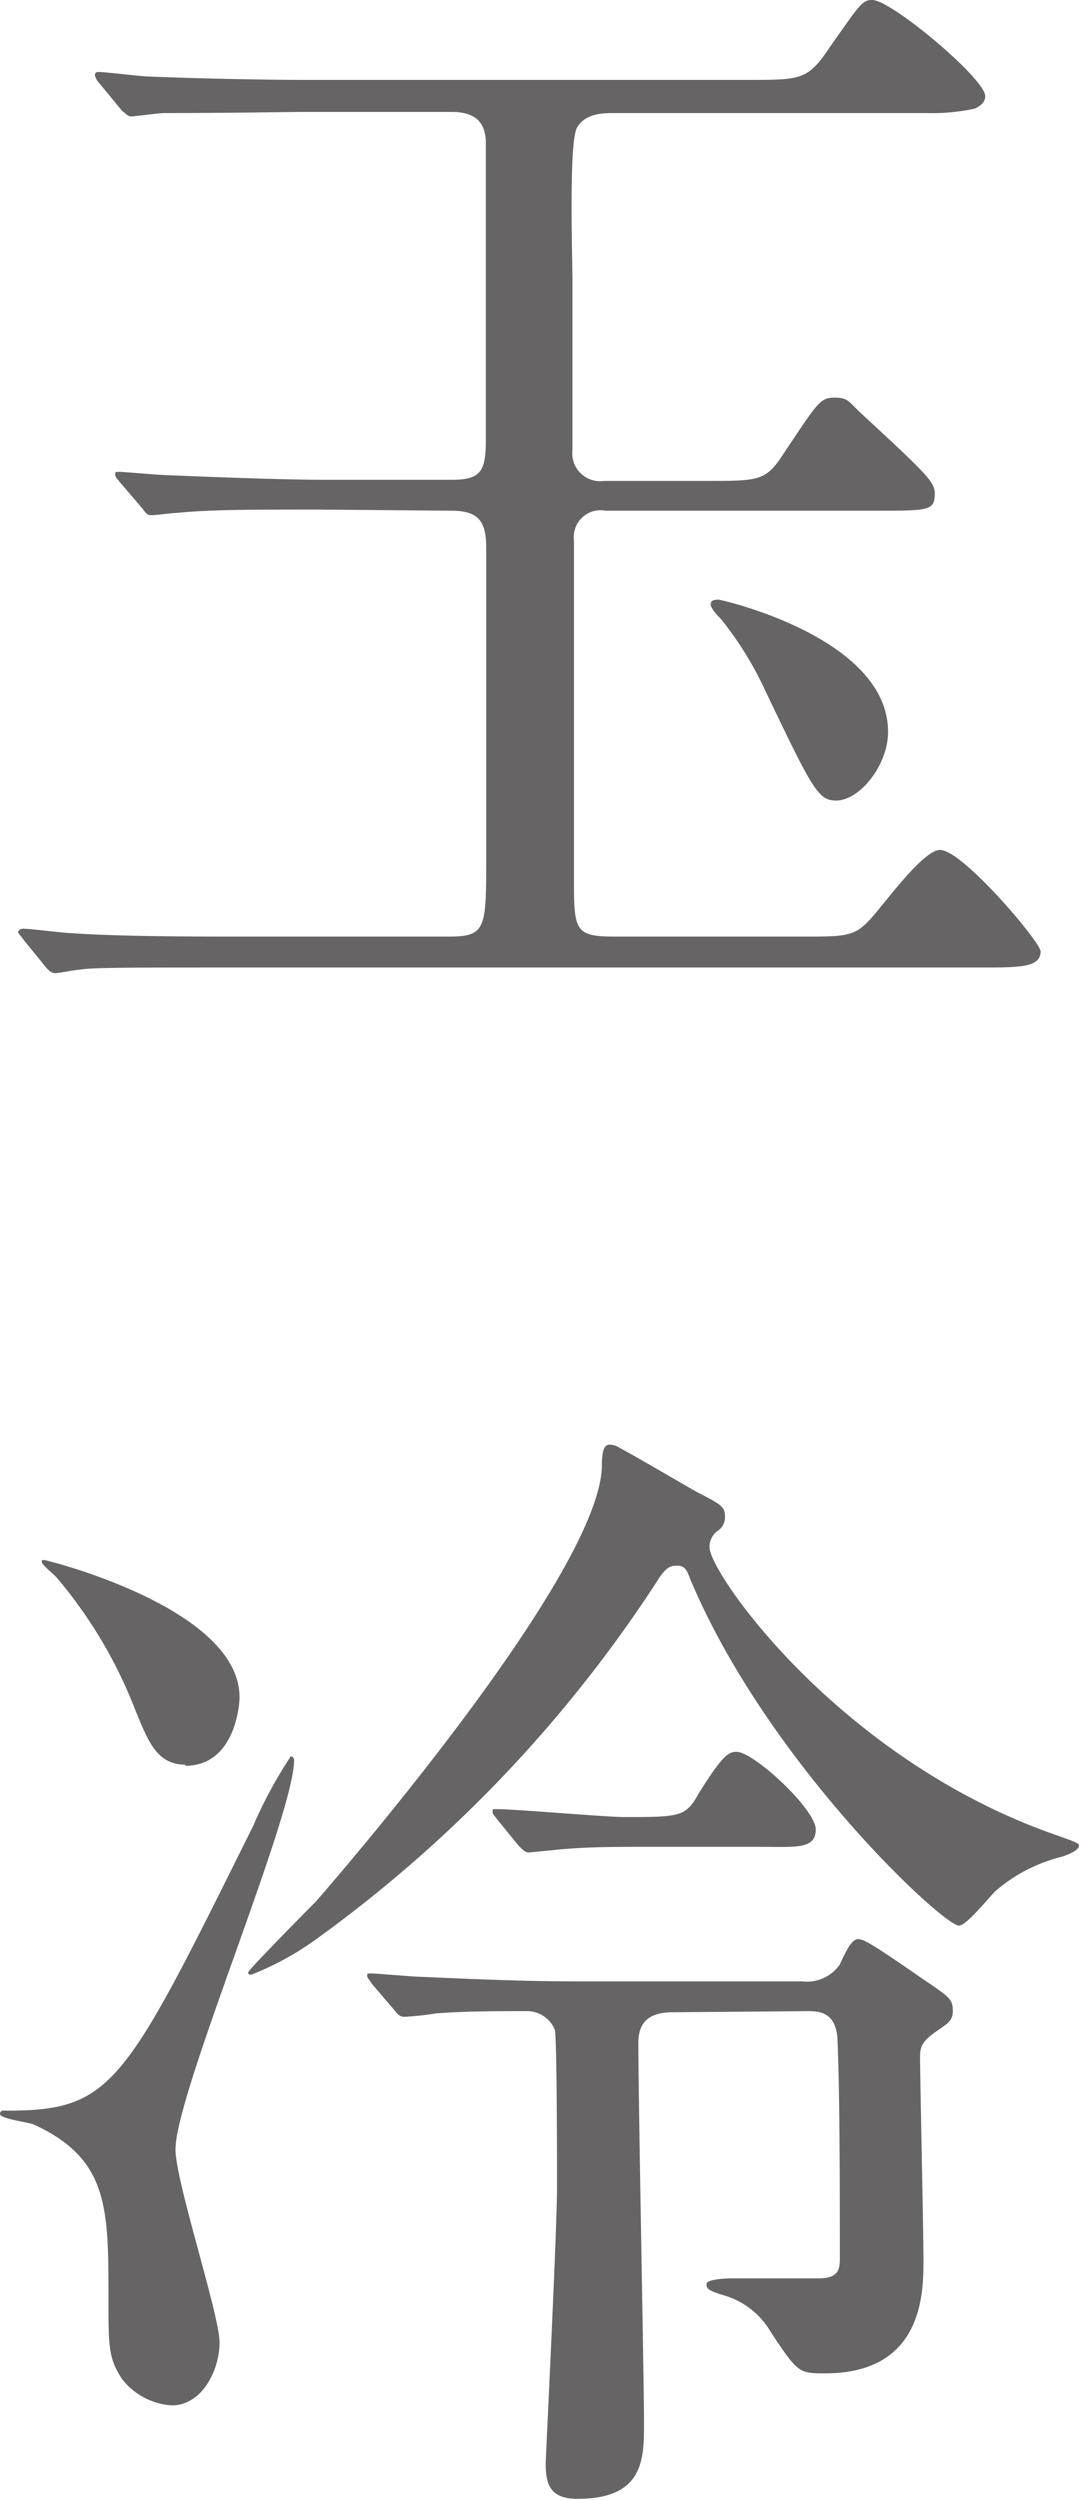
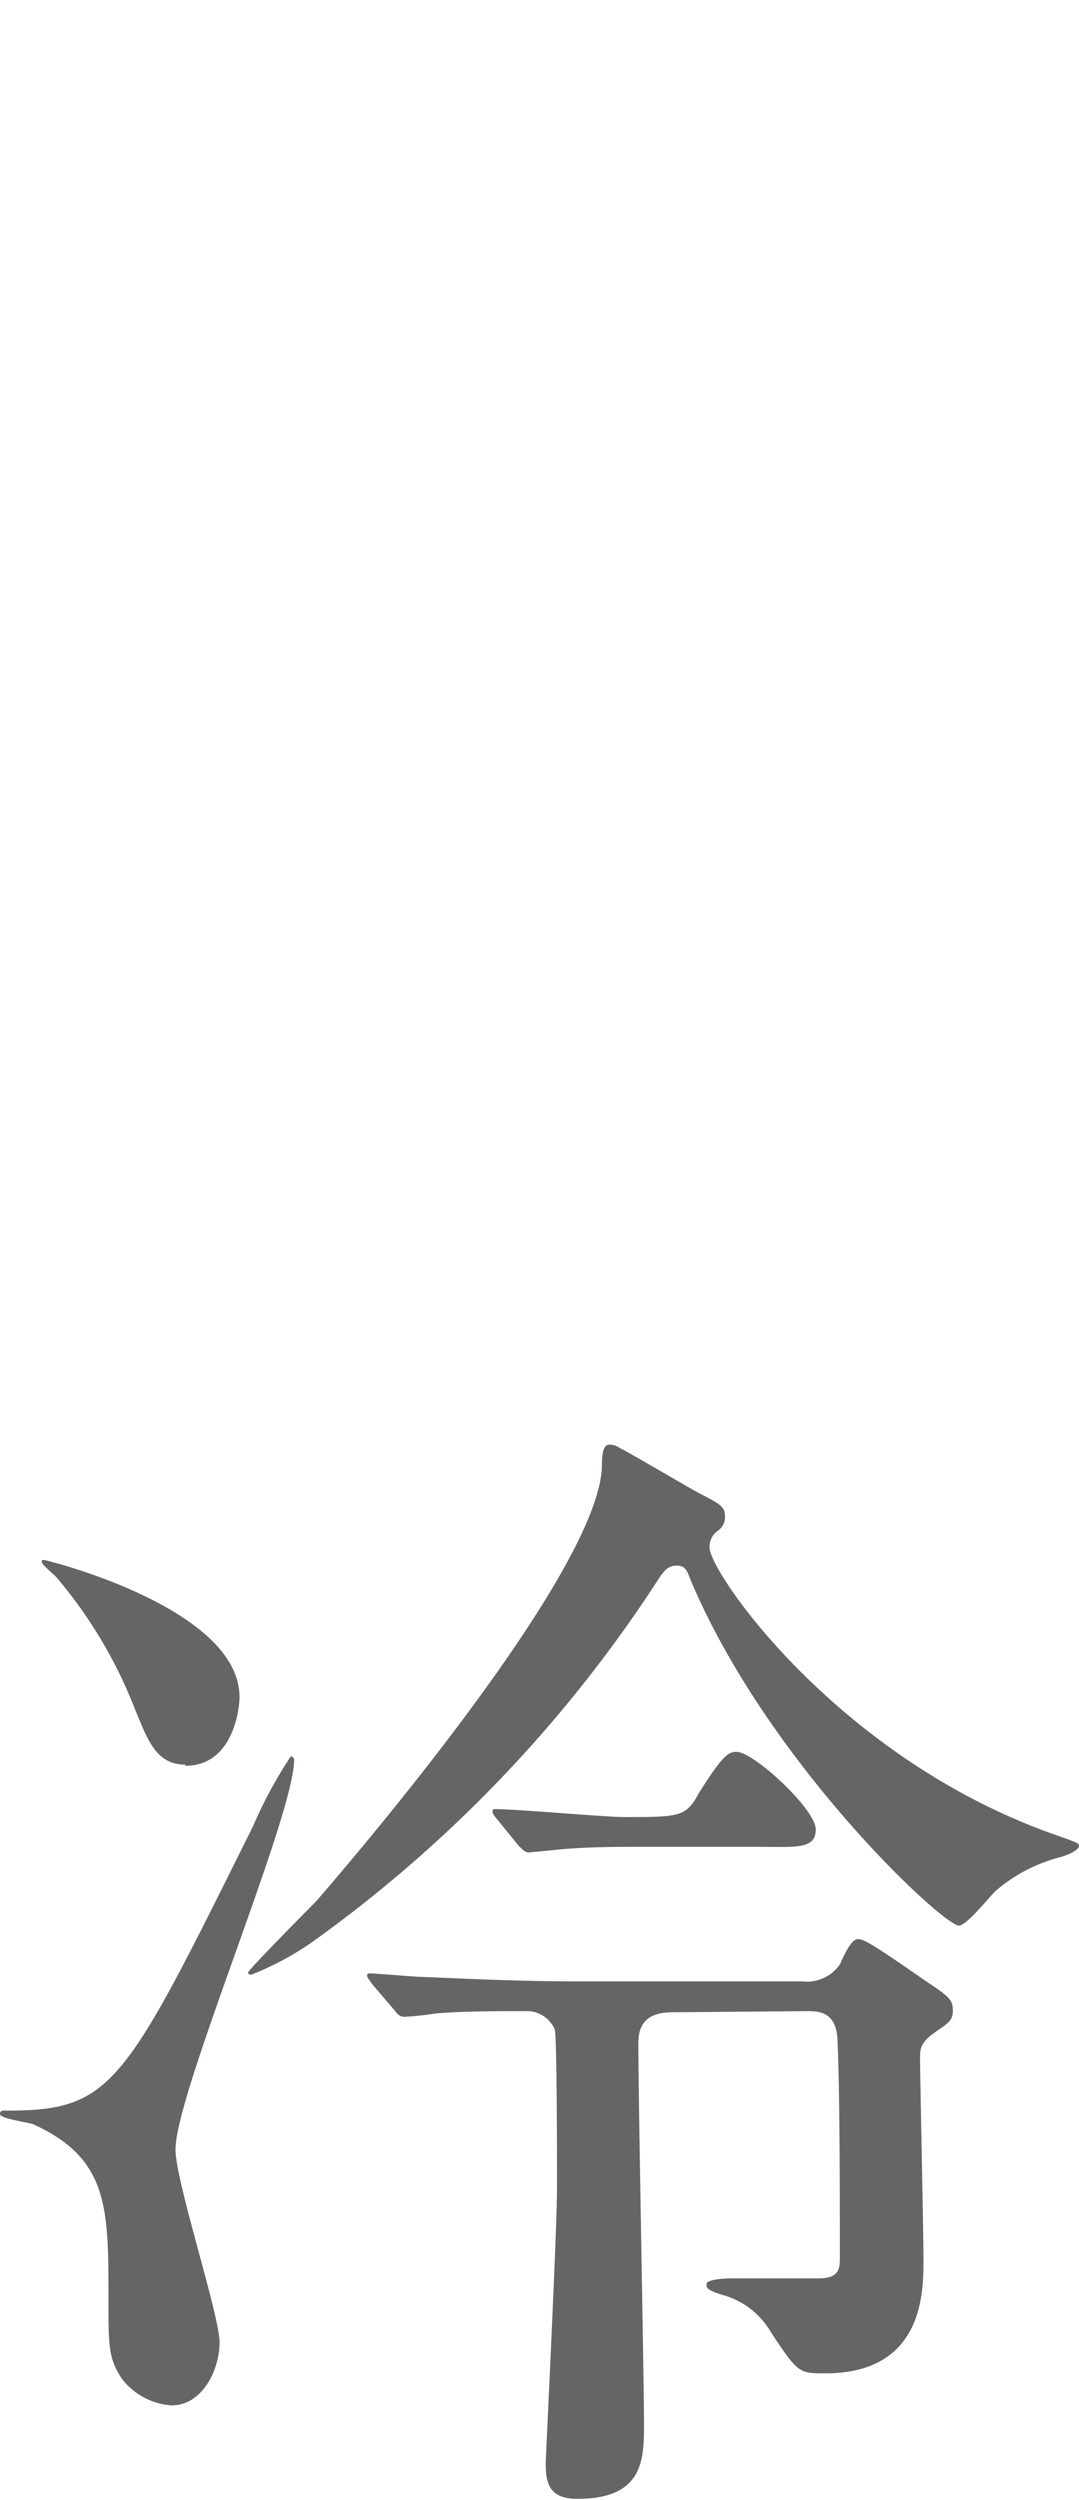
<svg xmlns="http://www.w3.org/2000/svg" viewBox="0 0 28.65 66.33">
  <defs>
    <style>.cls-1{fill:#666464;}</style>
  </defs>
  <g id="レイヤー_2" data-name="レイヤー 2">
    <g id="text">
-       <path class="cls-1" d="M8.46,13.52c-1.83,0-2.88,0-3.78.09-.12,0-.54.06-.66.06s-.15-.06-.24-.18l-.6-.7c-.12-.15-.12-.15-.12-.21s0-.06.12-.06,1.11.09,1.32.09c1.47.06,3.12.12,4.11.12H12c.78,0,.9-.24.9-1.06V3.79c0-.61-.36-.82-.9-.82H7.92C5.73,3,4.62,3,4.35,3c-.12,0-.78.09-.87.09S3.33,3,3.24,2.94l-.6-.73A.46.46,0,0,1,2.52,2a.08.08,0,0,1,.09-.09c.21,0,1.14.12,1.35.12,1.44.06,3.24.09,4.11.09H19.86c1.41,0,1.59,0,2.16-.85C22.83.12,22.89,0,23.16,0c.51,0,3,2.09,3,2.55,0,.18-.15.27-.27.33A5.33,5.33,0,0,1,24.6,3H16.32c-.3,0-.78,0-1,.39s-.12,3.43-.12,4.07v4.48a.74.74,0,0,0,.84.82h2.73c1.35,0,1.56,0,2-.67.93-1.39,1-1.54,1.38-1.54s.36.09.75.45c1.71,1.58,1.92,1.79,1.92,2.09,0,.46-.15.46-1.56.46H16.08a.71.71,0,0,0-.84.78c0,2.94,0,5.94,0,8.91,0,1.46,0,1.61,1.11,1.61H21.3c1.44,0,1.44,0,2.16-.88.39-.48,1.14-1.42,1.5-1.42.6,0,2.67,2.45,2.67,2.69,0,.43-.54.43-1.59.43H5.88c-2.49,0-3.45,0-3.78.06-.09,0-.54.09-.63.09s-.18-.06-.27-.18l-.57-.7c-.06-.09-.15-.18-.15-.21s.06-.09.12-.09c.21,0,1.14.12,1.32.12.84.06,2.25.09,4.11.09h5.88c1,0,1-.21,1-2.12,0-1.31,0-7,0-8.18,0-.7-.18-1-.93-1ZM22.2,21.24c-.48,0-.63-.3-1.92-3a9.09,9.09,0,0,0-1.14-1.82c-.06-.06-.27-.27-.27-.39s.15-.12.21-.12,4.5,1,4.5,3.51C23.58,20.3,22.83,21.24,22.2,21.24Z" />
      <path class="cls-1" d="M4.56,63.82a1.82,1.82,0,0,1-1.32-.7c-.36-.55-.36-.85-.36-2.15,0-2.4,0-3.7-2-4.61C.69,56.3,0,56.21,0,56.09S.12,56,.18,56C3,56,3.3,55.33,6.72,48.45a11.87,11.87,0,0,1,1-1.85.1.1,0,0,1,.09.09c0,1.49-3.15,8.85-3.15,10.34,0,.85,1.17,4.39,1.17,5.12S5.37,63.82,4.56,63.82Zm.36-17c-.78,0-1-.67-1.32-1.43a12.28,12.28,0,0,0-2.1-3.54c-.06-.07-.39-.34-.39-.4s0-.06.06-.06,5.19,1.27,5.19,3.64C6.36,45.3,6.21,46.85,4.92,46.85ZM19.08,40.6a.52.52,0,0,0-.24.46c0,.66,3.39,5.57,9.12,7.6.63.22.69.25.69.31s-.09.18-.48.3a4.24,4.24,0,0,0-1.71.88c-.15.12-.78.94-1,.94-.42,0-5.1-4.34-7.14-9.21-.09-.25-.15-.34-.36-.34s-.3.12-.42.27a35.66,35.66,0,0,1-9.06,9.58,7.83,7.83,0,0,1-1.8,1c-.06,0-.09,0-.09-.06s1.5-1.58,1.8-1.88c1-1.15,7.47-8.7,7.59-11.51,0-.46.06-.61.21-.61a.48.48,0,0,1,.27.09c.3.15,1.74,1,2.07,1.18.6.31.72.37.72.64A.43.43,0,0,1,19.08,40.6ZM17.85,53.39c-.75,0-.9.4-.9.82,0,1.6.15,8.91.15,10.09,0,.94,0,2-1.77,2-.75,0-.84-.42-.84-.94,0-.18.3-6.15.3-7.33,0-.55,0-4-.06-4.18a.8.8,0,0,0-.78-.49c-.75,0-1.62,0-2.37.06a8,8,0,0,1-.84.09c-.12,0-.18-.06-.27-.18l-.6-.7c-.09-.15-.12-.15-.12-.21s0-.06.12-.06,1.14.09,1.32.09c1.38.06,2.7.12,4.11.12h6a1.06,1.06,0,0,0,1-.45c.18-.4.33-.67.48-.67s.33.09,1.77,1.09c.69.46.75.52.75.82s-.21.36-.54.61-.33.42-.33.63c0,.55.09,4.52.09,5.37s0,3-2.61,3c-.69,0-.72,0-1.44-1.09a2.13,2.13,0,0,0-1.32-1c-.36-.12-.39-.16-.39-.28s.45-.15.69-.15h2.28c.54,0,.57-.24.57-.54,0-1.52,0-4.4-.06-5.7,0-.85-.51-.85-.81-.85ZM17.13,49c-.78,0-1.68,0-2.46.09l-.63.06c-.09,0-.15-.06-.27-.18l-.57-.7c-.12-.15-.12-.15-.12-.21s0-.06.09-.06c.54,0,2.91.21,3.39.21,1.5,0,1.65,0,2-.64.63-1,.78-1.09,1-1.09.45,0,2.1,1.52,2.1,2.06s-.54.46-1.59.46Z" />
    </g>
  </g>
</svg>